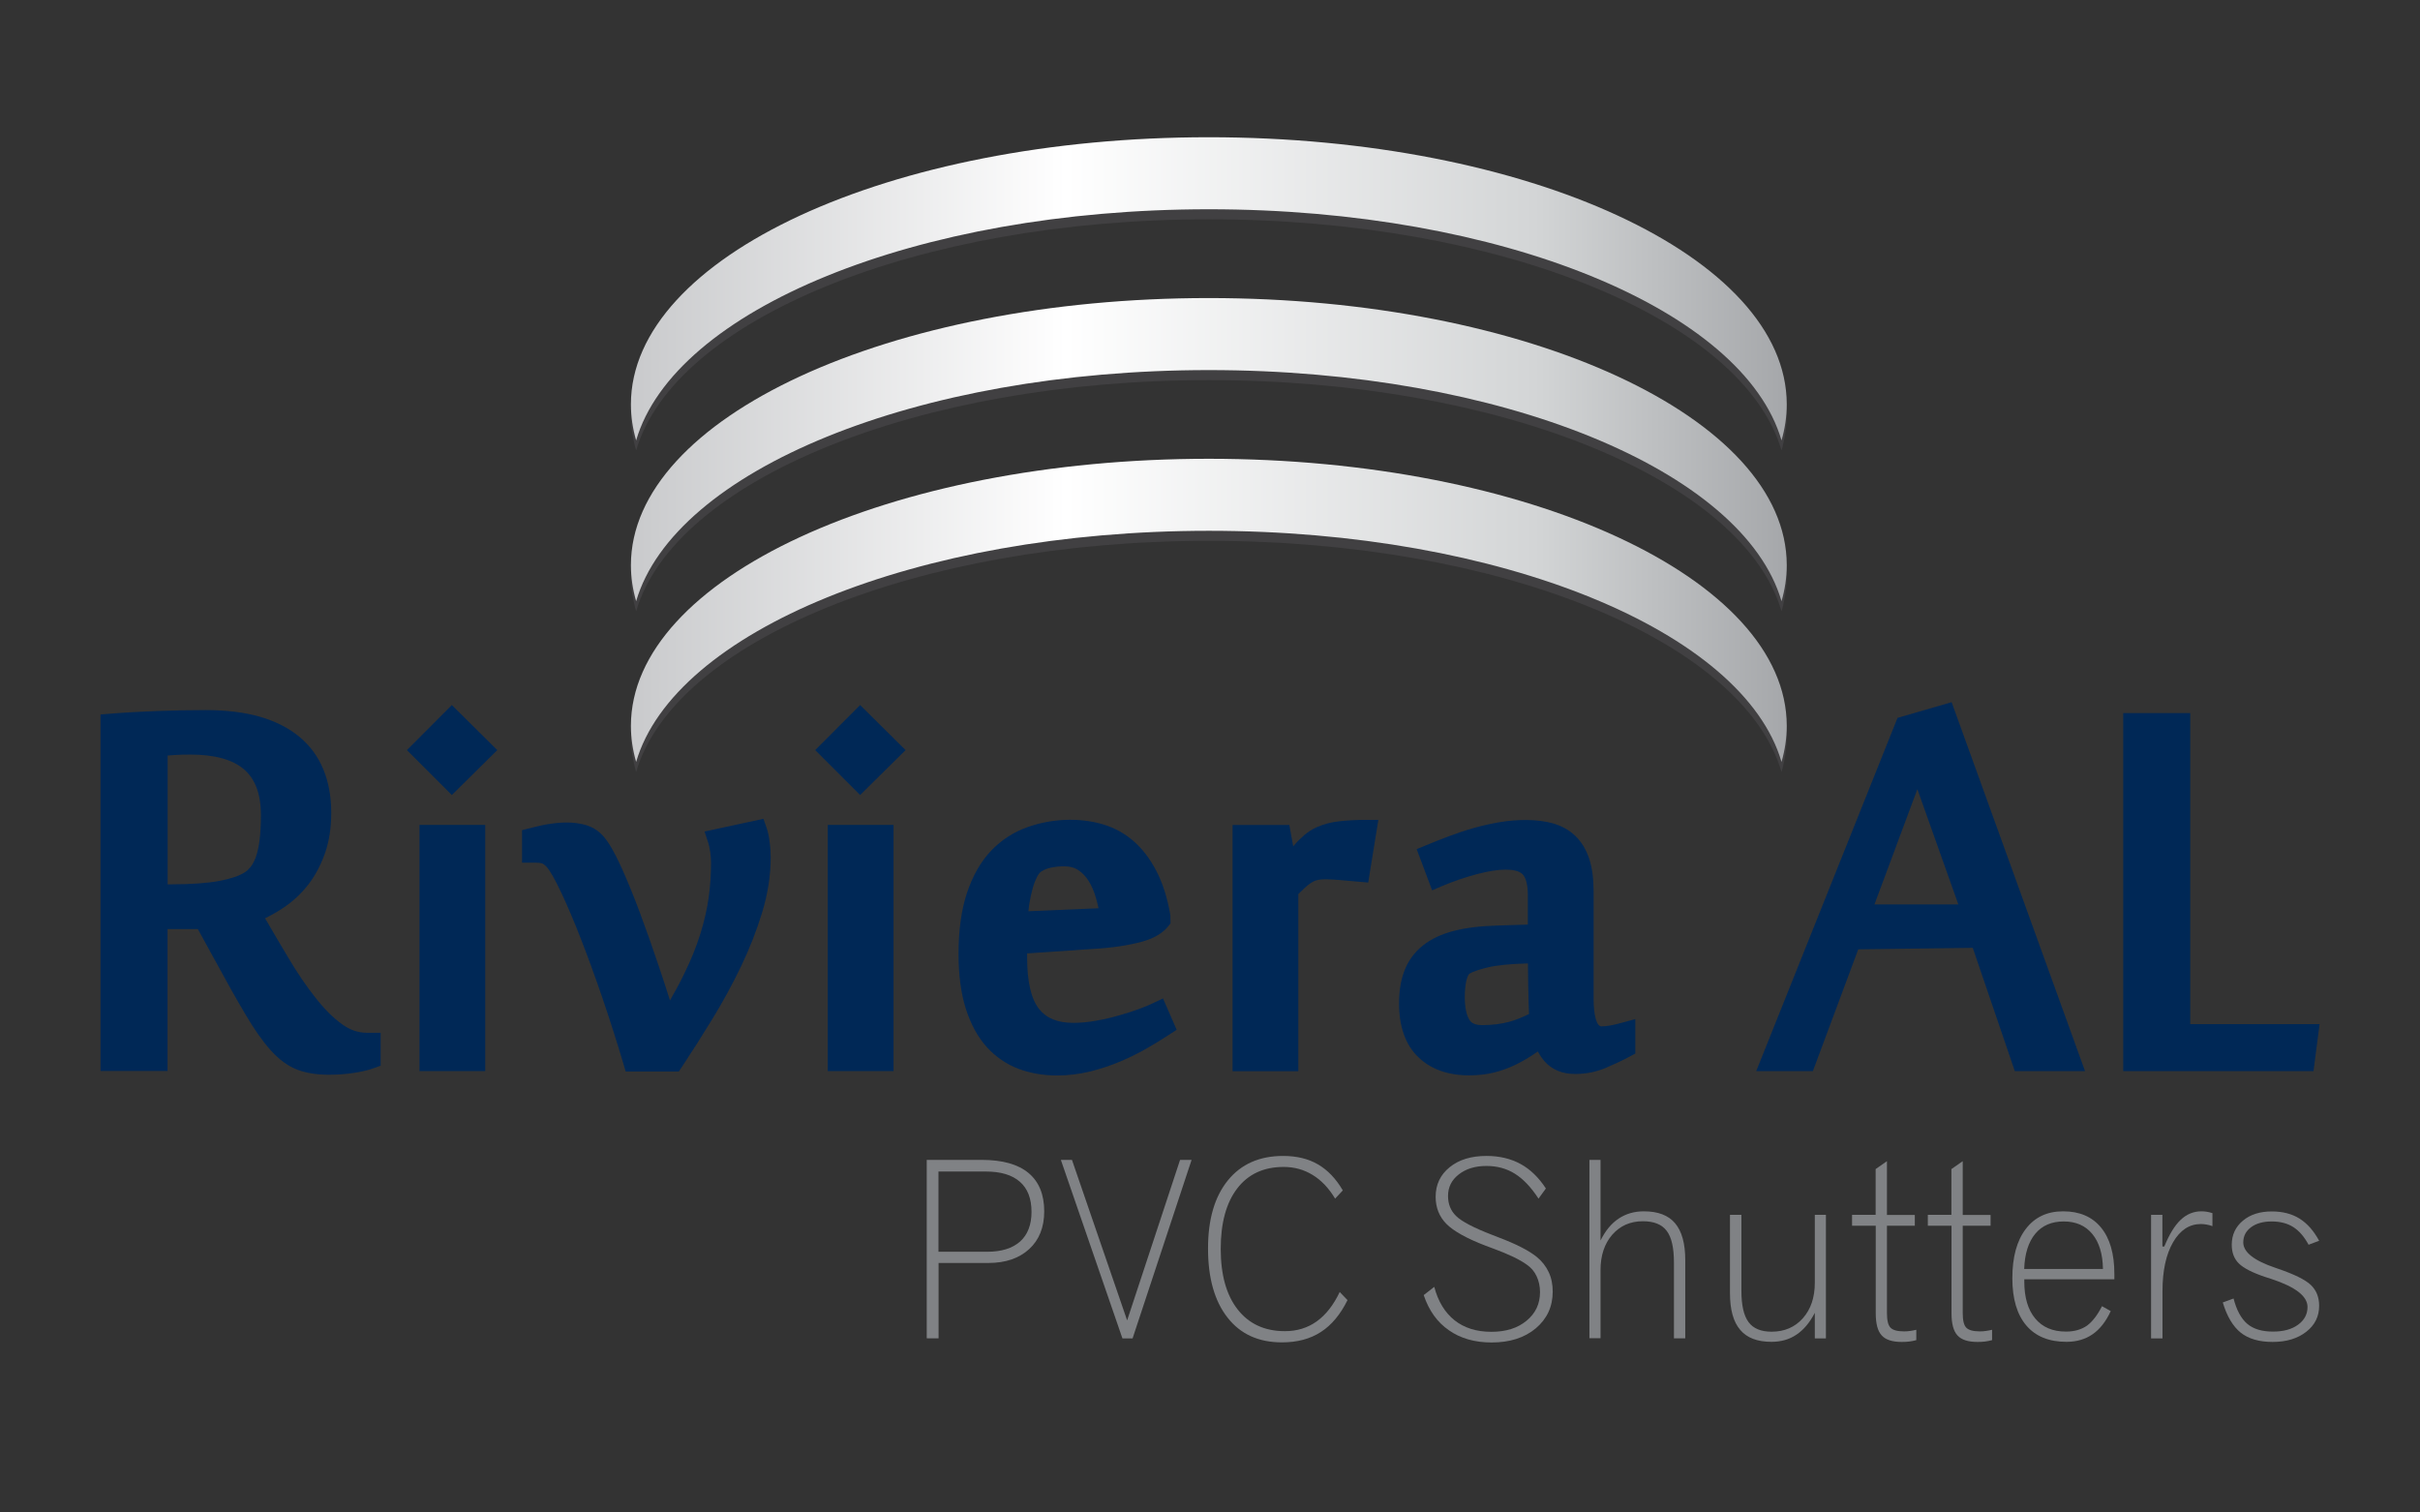
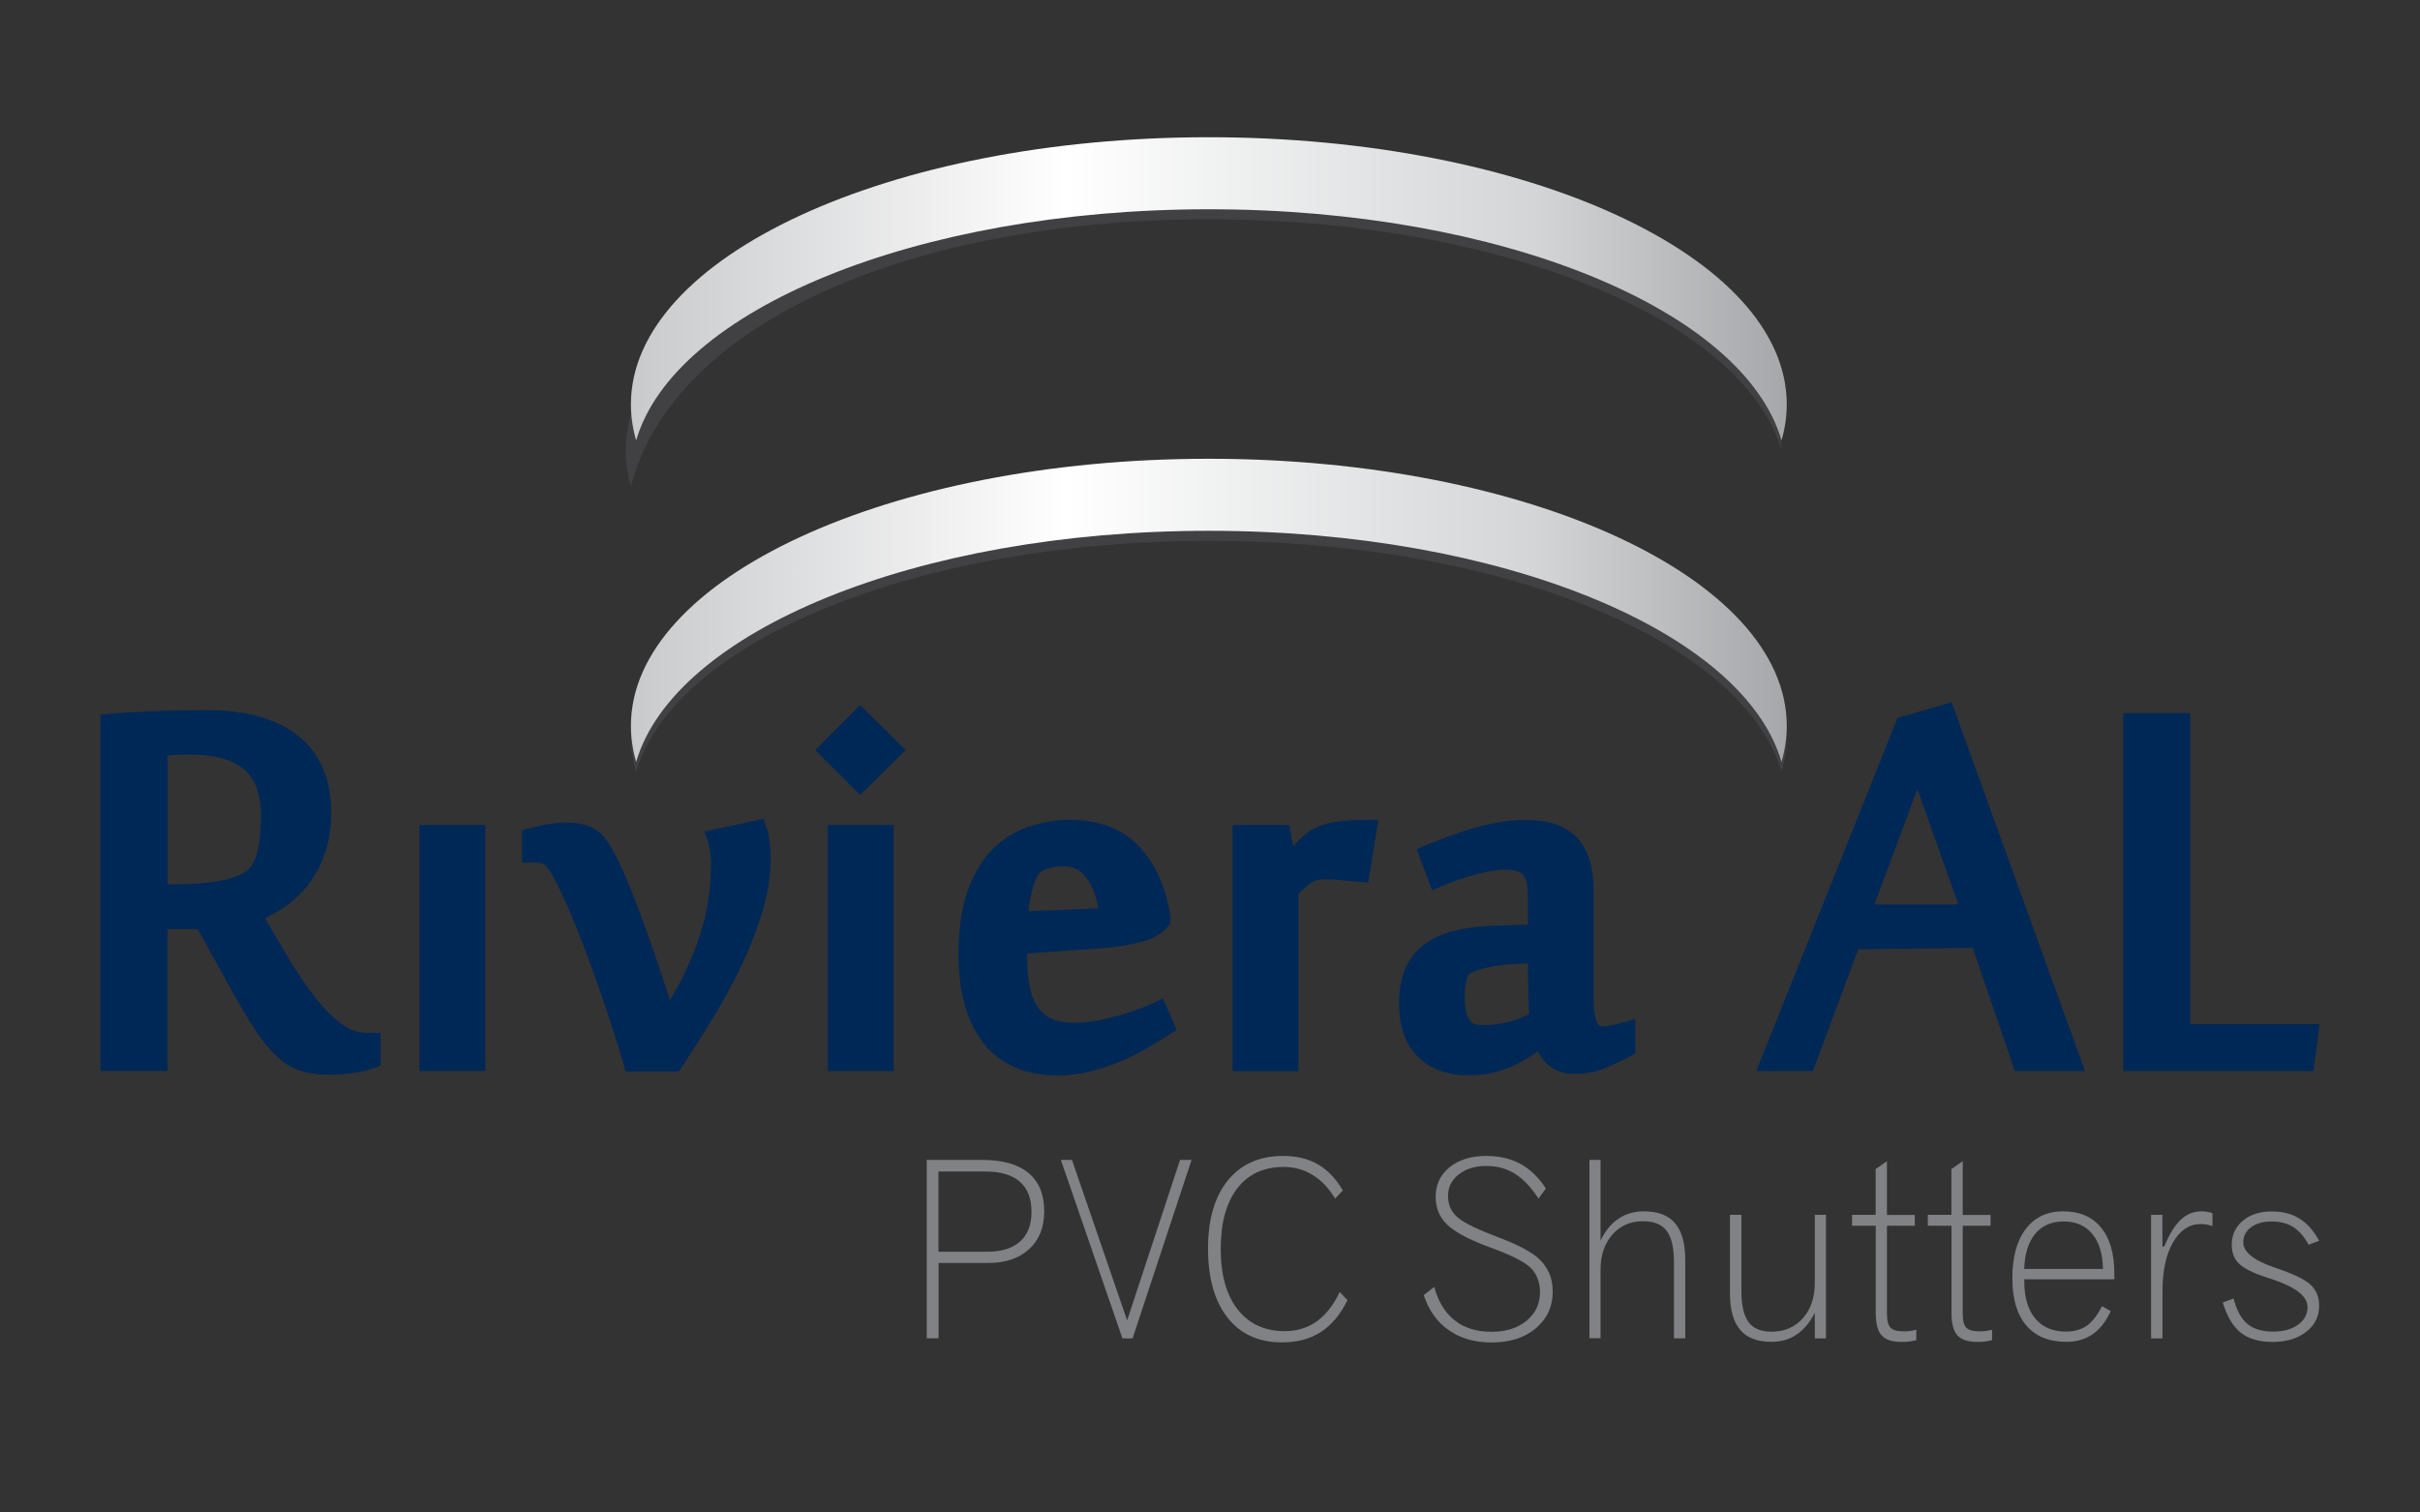
<svg xmlns="http://www.w3.org/2000/svg" id="Layer_1" x="0px" y="0px" viewBox="0 0 226.77 141.73" style="enable-background:new 0 0 226.77 141.73;" xml:space="preserve">
  <rect x="0" y="0" width="226.77" height="141.73" fill="#333333" stroke="none" />
  <style type="text/css"> .st0{fill:#002856;} .st1{fill:#414042;} .st2{fill:url(#SVGID_1_);} .st3{fill:url(#SVGID_2_);} .st4{fill:url(#SVGID_3_);} .st5{fill:#808285;} </style>
  <g>
    <g>
      <path class="st0" d="M32.04,95.97c-0.83-0.6-1.66-1.43-2.48-2.48c-0.86-1.08-1.72-2.35-2.56-3.77c-0.7-1.17-1.42-2.39-2.16-3.67 c0.57-0.28,1.13-0.6,1.66-0.95c0.9-0.59,1.69-1.32,2.35-2.16c0.66-0.84,1.19-1.83,1.59-2.95c0.4-1.12,0.6-2.41,0.6-3.83 c0-1.48-0.24-2.83-0.72-4.01c-0.49-1.22-1.25-2.26-2.26-3.1c-0.99-0.83-2.24-1.46-3.72-1.89c-1.44-0.41-3.14-0.62-5.05-0.62 c-1.5,0-3.06,0.03-4.63,0.09c-1.56,0.06-3.01,0.14-4.32,0.25l-0.92,0.07v33.41h6.28V87.06h2.84l1.47,2.68 c1.17,2.16,2.17,3.94,2.98,5.3c0.84,1.43,1.61,2.52,2.35,3.35c0.79,0.89,1.63,1.5,2.5,1.84c0.83,0.32,1.83,0.48,2.98,0.48 c0.76,0,1.52-0.05,2.27-0.16c0.78-0.12,1.41-0.26,1.92-0.45l0.66-0.24v-3.08h-1.31C33.53,96.77,32.78,96.51,32.04,95.97z M24.32,78.77c-0.08,0.61-0.2,1.13-0.35,1.55c-0.14,0.38-0.3,0.68-0.47,0.9c-0.18,0.22-0.36,0.4-0.56,0.52 c-0.53,0.34-1.33,0.61-2.4,0.81c-1.13,0.21-2.65,0.32-4.51,0.32h-0.32V70.8c0.25-0.02,0.47-0.04,0.67-0.05 c0.41-0.03,0.9-0.04,1.47-0.04c1.1,0,2.09,0.11,2.93,0.34c0.79,0.21,1.47,0.54,2.01,0.98C23.31,72.45,23.71,73,24,73.7 c0.3,0.73,0.45,1.64,0.45,2.72C24.45,77.34,24.4,78.13,24.32,78.77z" />
      <rect x="39.31" y="77.3" class="st0" width="6.16" height="23.07" />
-       <polygon class="st0" points="38.13,70.29 42.34,74.5 46.6,70.29 42.34,66.07 " />
      <path class="st0" d="M71.83,77.56l-0.29-0.83l-5.52,1.19l0.35,1.06c0.04,0.13,0.11,0.38,0.18,0.83c0.05,0.37,0.08,0.71,0.08,1.01 c0,1.08-0.07,2.18-0.22,3.27c-0.15,1.08-0.41,2.22-0.78,3.41c-0.37,1.19-0.88,2.46-1.52,3.76c-0.38,0.79-0.83,1.62-1.33,2.49 c-0.32-1.02-0.66-2.07-1.02-3.13c-0.6-1.79-1.2-3.5-1.8-5.1c-0.6-1.61-1.19-3.05-1.75-4.28c-0.6-1.32-1.13-2.25-1.63-2.83 c-0.46-0.54-1.03-0.91-1.7-1.1c-0.79-0.22-1.66-0.3-2.78-0.18c-0.31,0.03-0.62,0.08-0.93,0.13c-0.29,0.05-0.58,0.12-0.92,0.2 l-1.33,0.33v3.05h1.28c0.49,0,0.66,0.09,0.67,0.1c0.16,0.09,0.31,0.23,0.45,0.41c0.22,0.28,0.63,0.92,1.3,2.35 c0.56,1.2,1.18,2.64,1.82,4.3c0.65,1.66,1.33,3.53,2.02,5.54c0.69,2.03,1.35,4.1,1.96,6.15l0.21,0.72h4.98l0.3-0.45 c0.93-1.4,1.88-2.9,2.84-4.47c0.97-1.58,1.87-3.23,2.67-4.89c0.81-1.68,1.48-3.4,2-5.1c0.53-1.75,0.8-3.49,0.8-5.16 c0-0.46-0.03-0.94-0.1-1.43C72.05,78.35,71.96,77.92,71.83,77.56z" />
      <rect x="77.57" y="77.3" class="st0" width="6.16" height="23.07" />
      <polygon class="st0" points="76.39,70.29 80.6,74.5 84.86,70.29 80.6,66.07 " />
      <path class="st0" d="M108.03,94.01c-0.29,0.15-0.72,0.32-1.27,0.53c-0.56,0.21-1.2,0.41-1.89,0.61c-0.69,0.2-1.42,0.37-2.17,0.5 c-0.72,0.13-1.44,0.2-2.12,0.2c-1.48,0-2.53-0.43-3.22-1.31c-0.74-0.94-1.11-2.56-1.11-4.81v-0.39l5.9-0.4 c1.08-0.06,2.01-0.15,2.79-0.27c0.79-0.12,1.46-0.26,2.01-0.41c0.59-0.16,1.09-0.36,1.48-0.59c0.42-0.25,0.77-0.53,1.02-0.85 l0.23-0.28v-0.36l-0.01-0.42c-0.28-1.64-0.73-3.04-1.32-4.16c-0.6-1.15-1.32-2.08-2.14-2.79c-0.83-0.72-1.77-1.23-2.78-1.54 c-2.37-0.72-4.96-0.53-7.12,0.23c-1.32,0.46-2.47,1.21-3.44,2.22c-0.96,1.01-1.72,2.34-2.26,3.95c-0.52,1.58-0.79,3.5-0.79,5.71 c0,1.98,0.23,3.71,0.68,5.13c0.46,1.46,1.12,2.66,1.95,3.59c0.85,0.94,1.86,1.63,3,2.06c1.1,0.41,2.31,0.62,3.6,0.62 c1.06,0,2.11-0.13,3.13-0.38c0.98-0.25,1.93-0.56,2.82-0.94c0.89-0.38,1.74-0.8,2.5-1.24c0.76-0.44,1.44-0.86,2.05-1.26l0.71-0.46 l-1.28-2.94L108.03,94.01z M96.44,84.77c0.09-0.55,0.2-1.07,0.33-1.53c0.12-0.43,0.27-0.8,0.42-1.09 c0.17-0.31,0.29-0.42,0.32-0.44c0.28-0.19,0.6-0.33,0.95-0.4c0.42-0.09,0.84-0.13,1.26-0.13c0.54,0,0.97,0.12,1.32,0.35 c0.4,0.27,0.72,0.62,0.99,1.05c0.29,0.47,0.52,1.02,0.69,1.64c0.08,0.3,0.16,0.6,0.22,0.89l-6.57,0.28 C96.39,85.18,96.41,84.97,96.44,84.77z" />
      <path class="st0" d="M125.58,76.95c-0.8,0.08-1.53,0.27-2.18,0.56c-0.42,0.18-0.81,0.43-1.17,0.74c-0.32,0.27-0.63,0.57-0.91,0.9 c-0.05,0.05-0.09,0.11-0.14,0.16l-0.36-2h-5.32v23.07h6.16V83.78c0.2-0.19,0.39-0.37,0.55-0.53c0.2-0.2,0.42-0.37,0.63-0.51 c0.17-0.12,0.34-0.2,0.52-0.25c0.51-0.15,1.43-0.09,2.33-0.01l2.52,0.22l0.95-5.87h-1.18C127.12,76.83,126.31,76.87,125.58,76.95z " />
      <path class="st0" d="M150.06,96.18c-0.44,0-0.73-1.02-0.73-2.61V83.5c0-1.17-0.14-2.18-0.4-3c-0.29-0.88-0.73-1.61-1.31-2.17 c-0.58-0.55-1.29-0.95-2.12-1.18c-1.41-0.39-3.22-0.4-5.01-0.1c-0.81,0.14-1.62,0.32-2.42,0.55c-0.78,0.22-1.56,0.48-2.32,0.77 c-0.74,0.28-1.44,0.55-2.1,0.83l-0.9,0.37l1.45,3.86l0.96-0.41c1.06-0.45,2.16-0.82,3.25-1.11c1.06-0.28,1.96-0.42,2.68-0.42 c0.55,0,1.28,0.08,1.62,0.47c0.3,0.35,0.46,1.01,0.46,1.92v2.76l-2.82,0.09c-1.59,0.04-2.96,0.21-4.07,0.49 c-1.18,0.3-2.17,0.76-2.93,1.37c-0.8,0.63-1.38,1.43-1.74,2.36c-0.34,0.88-0.51,1.91-0.51,3.06c0,2.21,0.61,3.91,1.8,5.05 c1.18,1.14,2.79,1.71,4.77,1.71c0.84,0,1.62-0.09,2.31-0.26c0.68-0.17,1.33-0.4,1.92-0.68c0.58-0.28,1.15-0.59,1.69-0.95 c0.17-0.12,0.35-0.23,0.52-0.35c0.17,0.34,0.39,0.65,0.63,0.93c0.32,0.37,0.73,0.66,1.21,0.87c0.48,0.21,1.04,0.31,1.67,0.31 c0.99,0,1.95-0.19,2.85-0.57c0.8-0.34,1.56-0.69,2.24-1.06l0.53-0.28v-3.23l-1.26,0.34C151.17,96.07,150.53,96.18,150.06,96.18z M138.88,96.06c-0.87,0-1.09-0.35-1.18-0.48c-0.29-0.46-0.44-1.2-0.44-2.16c0-0.58,0.05-1.08,0.14-1.5 c0.09-0.4,0.21-0.59,0.29-0.67c0.03-0.02,0.32-0.25,1.65-0.58c0.89-0.22,2.18-0.35,3.84-0.39c0.01,1.52,0.03,2.7,0.06,3.6 c0.02,0.48,0.03,0.86,0.04,1.14c-0.66,0.33-1.29,0.58-1.89,0.74C140.64,95.96,139.79,96.06,138.88,96.06z" />
      <path class="st0" d="M177.81,67.27l-13.24,33.1h5.31l4.25-11.41l10.73-0.14l3.94,11.55h6.58L182.88,65.8L177.81,67.27z M175.65,84.75l4.02-10.8l3.84,10.8H175.65z" />
      <polygon class="st0" points="205.24,95.97 205.24,66.82 198.96,66.82 198.96,100.37 216.79,100.37 217.36,95.97 " />
    </g>
    <g>
      <g>
        <path class="st1" d="M113.28,50.68c27.43,0,50.1,9.43,53.66,21.66c0.32-1.1,0.49-2.23,0.49-3.38c0-13.83-24.25-25.03-54.16-25.03 c-29.91,0-54.15,11.21-54.15,25.03c0,1.14,0.17,2.27,0.49,3.38C63.18,60.11,85.85,50.68,113.28,50.68z" />
        <linearGradient id="SVGID_1_" gradientUnits="userSpaceOnUse" x1="59.123" y1="57.196" x2="167.433" y2="57.196">
          <stop offset="0" style="stop-color:#C9CACC" />
          <stop offset="0.376" style="stop-color:#FFFFFF" />
          <stop offset="0.782" style="stop-color:#D3D5D6" />
          <stop offset="1" style="stop-color:#A5A7AA" />
        </linearGradient>
        <path class="st2" d="M113.28,49.74c27.43,0,50.1,9.43,53.66,21.66c0.32-1.11,0.49-2.23,0.49-3.38 c0-13.83-24.25-25.03-54.16-25.03c-29.91,0-54.15,11.21-54.15,25.03c0,1.14,0.17,2.27,0.49,3.38 C63.18,59.17,85.85,49.74,113.28,49.74z" />
      </g>
      <g>
-         <path class="st1" d="M113.28,35.62c27.43,0,50.1,9.43,53.66,21.66c0.32-1.1,0.49-2.23,0.49-3.38c0-13.83-24.25-25.03-54.16-25.03 c-29.91,0-54.15,11.21-54.15,25.03c0,1.14,0.17,2.27,0.49,3.38C63.18,45.05,85.85,35.62,113.28,35.62z" />
        <linearGradient id="SVGID_2_" gradientUnits="userSpaceOnUse" x1="59.123" y1="42.129" x2="167.433" y2="42.129">
          <stop offset="0" style="stop-color:#C9CACC" />
          <stop offset="0.376" style="stop-color:#FFFFFF" />
          <stop offset="0.782" style="stop-color:#D3D5D6" />
          <stop offset="1" style="stop-color:#A5A7AA" />
        </linearGradient>
-         <path class="st3" d="M113.28,34.68c27.43,0,50.1,9.43,53.66,21.66c0.32-1.1,0.49-2.23,0.49-3.38c0-13.83-24.25-25.03-54.16-25.03 c-29.91,0-54.15,11.21-54.15,25.03c0,1.14,0.17,2.27,0.49,3.38C63.18,44.1,85.85,34.68,113.28,34.68z" />
      </g>
      <g>
-         <path class="st1" d="M113.28,20.55c27.43,0,50.1,9.43,53.66,21.66c0.32-1.1,0.49-2.23,0.49-3.38c0-13.82-24.25-25.03-54.16-25.03 c-29.91,0-54.15,11.21-54.15,25.03c0,1.14,0.17,2.27,0.49,3.38C63.18,29.98,85.85,20.55,113.28,20.55z" />
+         <path class="st1" d="M113.28,20.55c27.43,0,50.1,9.43,53.66,21.66c0-13.82-24.25-25.03-54.16-25.03 c-29.91,0-54.15,11.21-54.15,25.03c0,1.14,0.17,2.27,0.49,3.38C63.18,29.98,85.85,20.55,113.28,20.55z" />
        <linearGradient id="SVGID_3_" gradientUnits="userSpaceOnUse" x1="59.123" y1="27.063" x2="167.433" y2="27.063">
          <stop offset="0" style="stop-color:#C9CACC" />
          <stop offset="0.376" style="stop-color:#FFFFFF" />
          <stop offset="0.782" style="stop-color:#D3D5D6" />
          <stop offset="1" style="stop-color:#A5A7AA" />
        </linearGradient>
        <path class="st4" d="M113.28,19.61c27.43,0,50.1,9.43,53.66,21.66c0.32-1.1,0.49-2.23,0.49-3.38c0-13.83-24.25-25.03-54.16-25.03 c-29.91,0-54.15,11.21-54.15,25.03c0,1.14,0.17,2.27,0.49,3.38C63.18,29.04,85.85,19.61,113.28,19.61z" />
      </g>
    </g>
  </g>
  <g>
    <path class="st5" d="M86.84,125.42v-16.73h5.17c1.92,0,3.38,0.41,4.36,1.22c0.98,0.81,1.48,2.01,1.48,3.6 c0,1.49-0.47,2.68-1.41,3.54s-2.21,1.3-3.83,1.3h-4.66v7.06H86.84z M87.94,117.3h4.55c1.35,0,2.38-0.32,3.1-0.96 c0.71-0.64,1.07-1.57,1.07-2.78c0-1.24-0.36-2.18-1.09-2.82c-0.73-0.64-1.79-0.96-3.2-0.96h-4.43V117.3z" />
    <path class="st5" d="M105.18,125.42l-5.77-16.73h1.04l5.17,15.04l4.96-15.04h1.08l-5.53,16.73H105.18z" />
    <path class="st5" d="M126.27,121.83c-0.66,1.34-1.49,2.34-2.5,2.99c-1,0.65-2.22,0.97-3.64,0.97c-2.19,0-3.89-0.77-5.1-2.32 c-1.22-1.55-1.83-3.71-1.83-6.48c0-2.73,0.62-4.85,1.86-6.38s2.97-2.29,5.18-2.29c1.26,0,2.35,0.26,3.26,0.79s1.69,1.34,2.33,2.44 l-0.72,0.77c-0.59-0.98-1.3-1.73-2.11-2.22c-0.81-0.5-1.72-0.75-2.71-0.75c-1.87,0-3.32,0.67-4.35,2.01s-1.55,3.23-1.55,5.67 c0,2.43,0.53,4.33,1.59,5.68c1.06,1.35,2.53,2.03,4.43,2.03c1.13,0,2.13-0.31,2.98-0.92s1.57-1.53,2.15-2.75L126.27,121.83z" />
    <path class="st5" d="M133.41,121.36l0.99-0.77c0.36,1.37,1,2.41,1.9,3.13c0.91,0.72,2.06,1.08,3.45,1.08c1.36,0,2.46-0.34,3.3-1.04 c0.84-0.69,1.26-1.58,1.26-2.68c0-0.55-0.11-1.04-0.32-1.49s-0.52-0.81-0.93-1.09c-0.65-0.47-1.69-0.97-3.13-1.5 c-0.31-0.11-0.54-0.2-0.7-0.26c-1.77-0.68-3-1.36-3.68-2.04s-1.02-1.54-1.02-2.55c0-1.14,0.44-2.07,1.31-2.77 c0.87-0.71,2.02-1.06,3.46-1.06c1.2,0,2.26,0.25,3.18,0.75s1.71,1.27,2.38,2.3l-0.69,0.95c-0.7-1.07-1.43-1.84-2.21-2.33 s-1.66-0.73-2.67-0.73c-1.05,0-1.91,0.26-2.59,0.79s-1.01,1.2-1.01,2.02c0,0.76,0.25,1.39,0.77,1.89c0.51,0.5,1.63,1.09,3.37,1.76 c0.12,0.04,0.32,0.12,0.59,0.23c1.64,0.62,2.84,1.23,3.58,1.83c0.49,0.4,0.86,0.87,1.12,1.42c0.26,0.55,0.38,1.16,0.38,1.83 c0,1.41-0.53,2.55-1.58,3.44c-1.06,0.89-2.44,1.33-4.14,1.33c-1.58,0-2.92-0.38-4-1.14C134.68,123.91,133.9,122.81,133.41,121.36z" />
    <path class="st5" d="M148.94,125.42v-16.73h1.04v7.55c0.46-0.92,1.02-1.6,1.7-2.05s1.46-0.68,2.36-0.68c1.32,0,2.3,0.37,2.93,1.12 s0.95,1.9,0.95,3.45v7.33h-1.06v-7.09c0-1.39-0.22-2.38-0.68-2.98c-0.45-0.6-1.19-0.9-2.23-0.9c-1.18,0-2.13,0.42-2.87,1.26 c-0.73,0.84-1.1,1.95-1.1,3.31v6.39H148.94z" />
    <path class="st5" d="M162.11,121.17v-7.33h1.07v7.09c0,1.37,0.22,2.36,0.67,2.96c0.44,0.6,1.16,0.9,2.16,0.9 c1.21,0,2.18-0.42,2.93-1.26c0.74-0.84,1.12-1.94,1.12-3.32v-6.37h1.04v11.58h-1.04v-2.4c-0.47,0.91-1.04,1.59-1.71,2.04 c-0.67,0.46-1.46,0.68-2.36,0.68c-1.31,0-2.29-0.37-2.92-1.12C162.43,123.88,162.11,122.73,162.11,121.17z" />
    <path class="st5" d="M173.55,114.85v-1.01h2.21v-4.29l1.06-0.74v5.04h2.61v1.01h-2.61v8.19c0,0.68,0.11,1.13,0.33,1.36 c0.22,0.23,0.64,0.35,1.27,0.35c0.19,0,0.38-0.01,0.57-0.04c0.19-0.03,0.38-0.06,0.58-0.11v0.97c-0.21,0.06-0.43,0.1-0.65,0.13 s-0.46,0.04-0.71,0.04c-0.88,0-1.51-0.2-1.88-0.61c-0.38-0.41-0.56-1.1-0.56-2.07v-8.21H173.55z" />
    <path class="st5" d="M180.65,114.85v-1.01h2.21v-4.29l1.06-0.74v5.04h2.61v1.01h-2.61v8.19c0,0.68,0.11,1.13,0.33,1.36 c0.22,0.23,0.64,0.35,1.27,0.35c0.19,0,0.38-0.01,0.57-0.04c0.19-0.03,0.38-0.06,0.58-0.11v0.97c-0.21,0.06-0.43,0.1-0.65,0.13 s-0.46,0.04-0.71,0.04c-0.88,0-1.51-0.2-1.88-0.61c-0.38-0.41-0.56-1.1-0.56-2.07v-8.21H180.65z" />
    <path class="st5" d="M196.97,122.4l0.82,0.46c-0.45,0.98-1.02,1.7-1.7,2.17c-0.68,0.47-1.5,0.71-2.44,0.71 c-1.65,0-2.9-0.51-3.77-1.53c-0.87-1.02-1.31-2.5-1.31-4.43c0-1.98,0.42-3.52,1.26-4.62c0.84-1.1,2-1.65,3.5-1.65 c1.54,0,2.72,0.51,3.55,1.52c0.83,1.01,1.25,2.46,1.25,4.34v0.51h-8.44v0.21c0,1.49,0.34,2.64,1.02,3.46s1.64,1.23,2.88,1.23 c0.79,0,1.45-0.19,1.98-0.56C196.08,123.84,196.55,123.23,196.97,122.4z M189.68,118.91h7.38c-0.02-1.41-0.36-2.51-1-3.28 c-0.64-0.78-1.53-1.17-2.68-1.17c-1.13,0-2.02,0.38-2.66,1.15C190.08,116.38,189.73,117.48,189.68,118.91z" />
    <path class="st5" d="M201.57,125.42v-11.58h1.06v2.97h0.18c0.46-1.13,0.97-1.97,1.53-2.5c0.56-0.53,1.21-0.8,1.94-0.8 c0.17,0,0.33,0.01,0.51,0.04c0.17,0.03,0.35,0.07,0.53,0.13v1.22c-0.19-0.07-0.37-0.12-0.55-0.15c-0.18-0.03-0.36-0.05-0.53-0.05 c-1.08,0-1.95,0.57-2.61,1.71c-0.66,1.14-0.99,2.67-0.99,4.58v4.43H201.57z" />
    <path class="st5" d="M208.29,122.05l1.01-0.37c0.28,1.09,0.71,1.88,1.28,2.37c0.58,0.49,1.38,0.73,2.41,0.73 c0.98,0,1.76-0.21,2.35-0.64c0.59-0.43,0.89-0.98,0.89-1.67c0-1-1.12-1.87-3.35-2.61c-0.27-0.09-0.48-0.16-0.62-0.2 c-1.19-0.4-2.01-0.82-2.46-1.26c-0.45-0.44-0.67-1.03-0.67-1.76c0-0.92,0.35-1.67,1.04-2.25c0.69-0.58,1.6-0.87,2.71-0.87 c1.01,0,1.88,0.22,2.6,0.67c0.72,0.45,1.33,1.14,1.84,2.08l-0.99,0.37c-0.41-0.76-0.89-1.31-1.44-1.66 c-0.54-0.34-1.21-0.52-2.01-0.52c-0.81,0-1.46,0.18-1.94,0.54c-0.48,0.36-0.73,0.83-0.73,1.42c0,0.92,1.01,1.71,3.03,2.39 l0.17,0.06c1.56,0.53,2.6,1.04,3.13,1.54c0.52,0.5,0.78,1.15,0.78,1.95c0,1-0.4,1.81-1.21,2.44s-1.85,0.95-3.15,0.95 c-1.26,0-2.26-0.29-2.99-0.87C209.25,124.3,208.68,123.36,208.29,122.05z" />
  </g>
</svg>